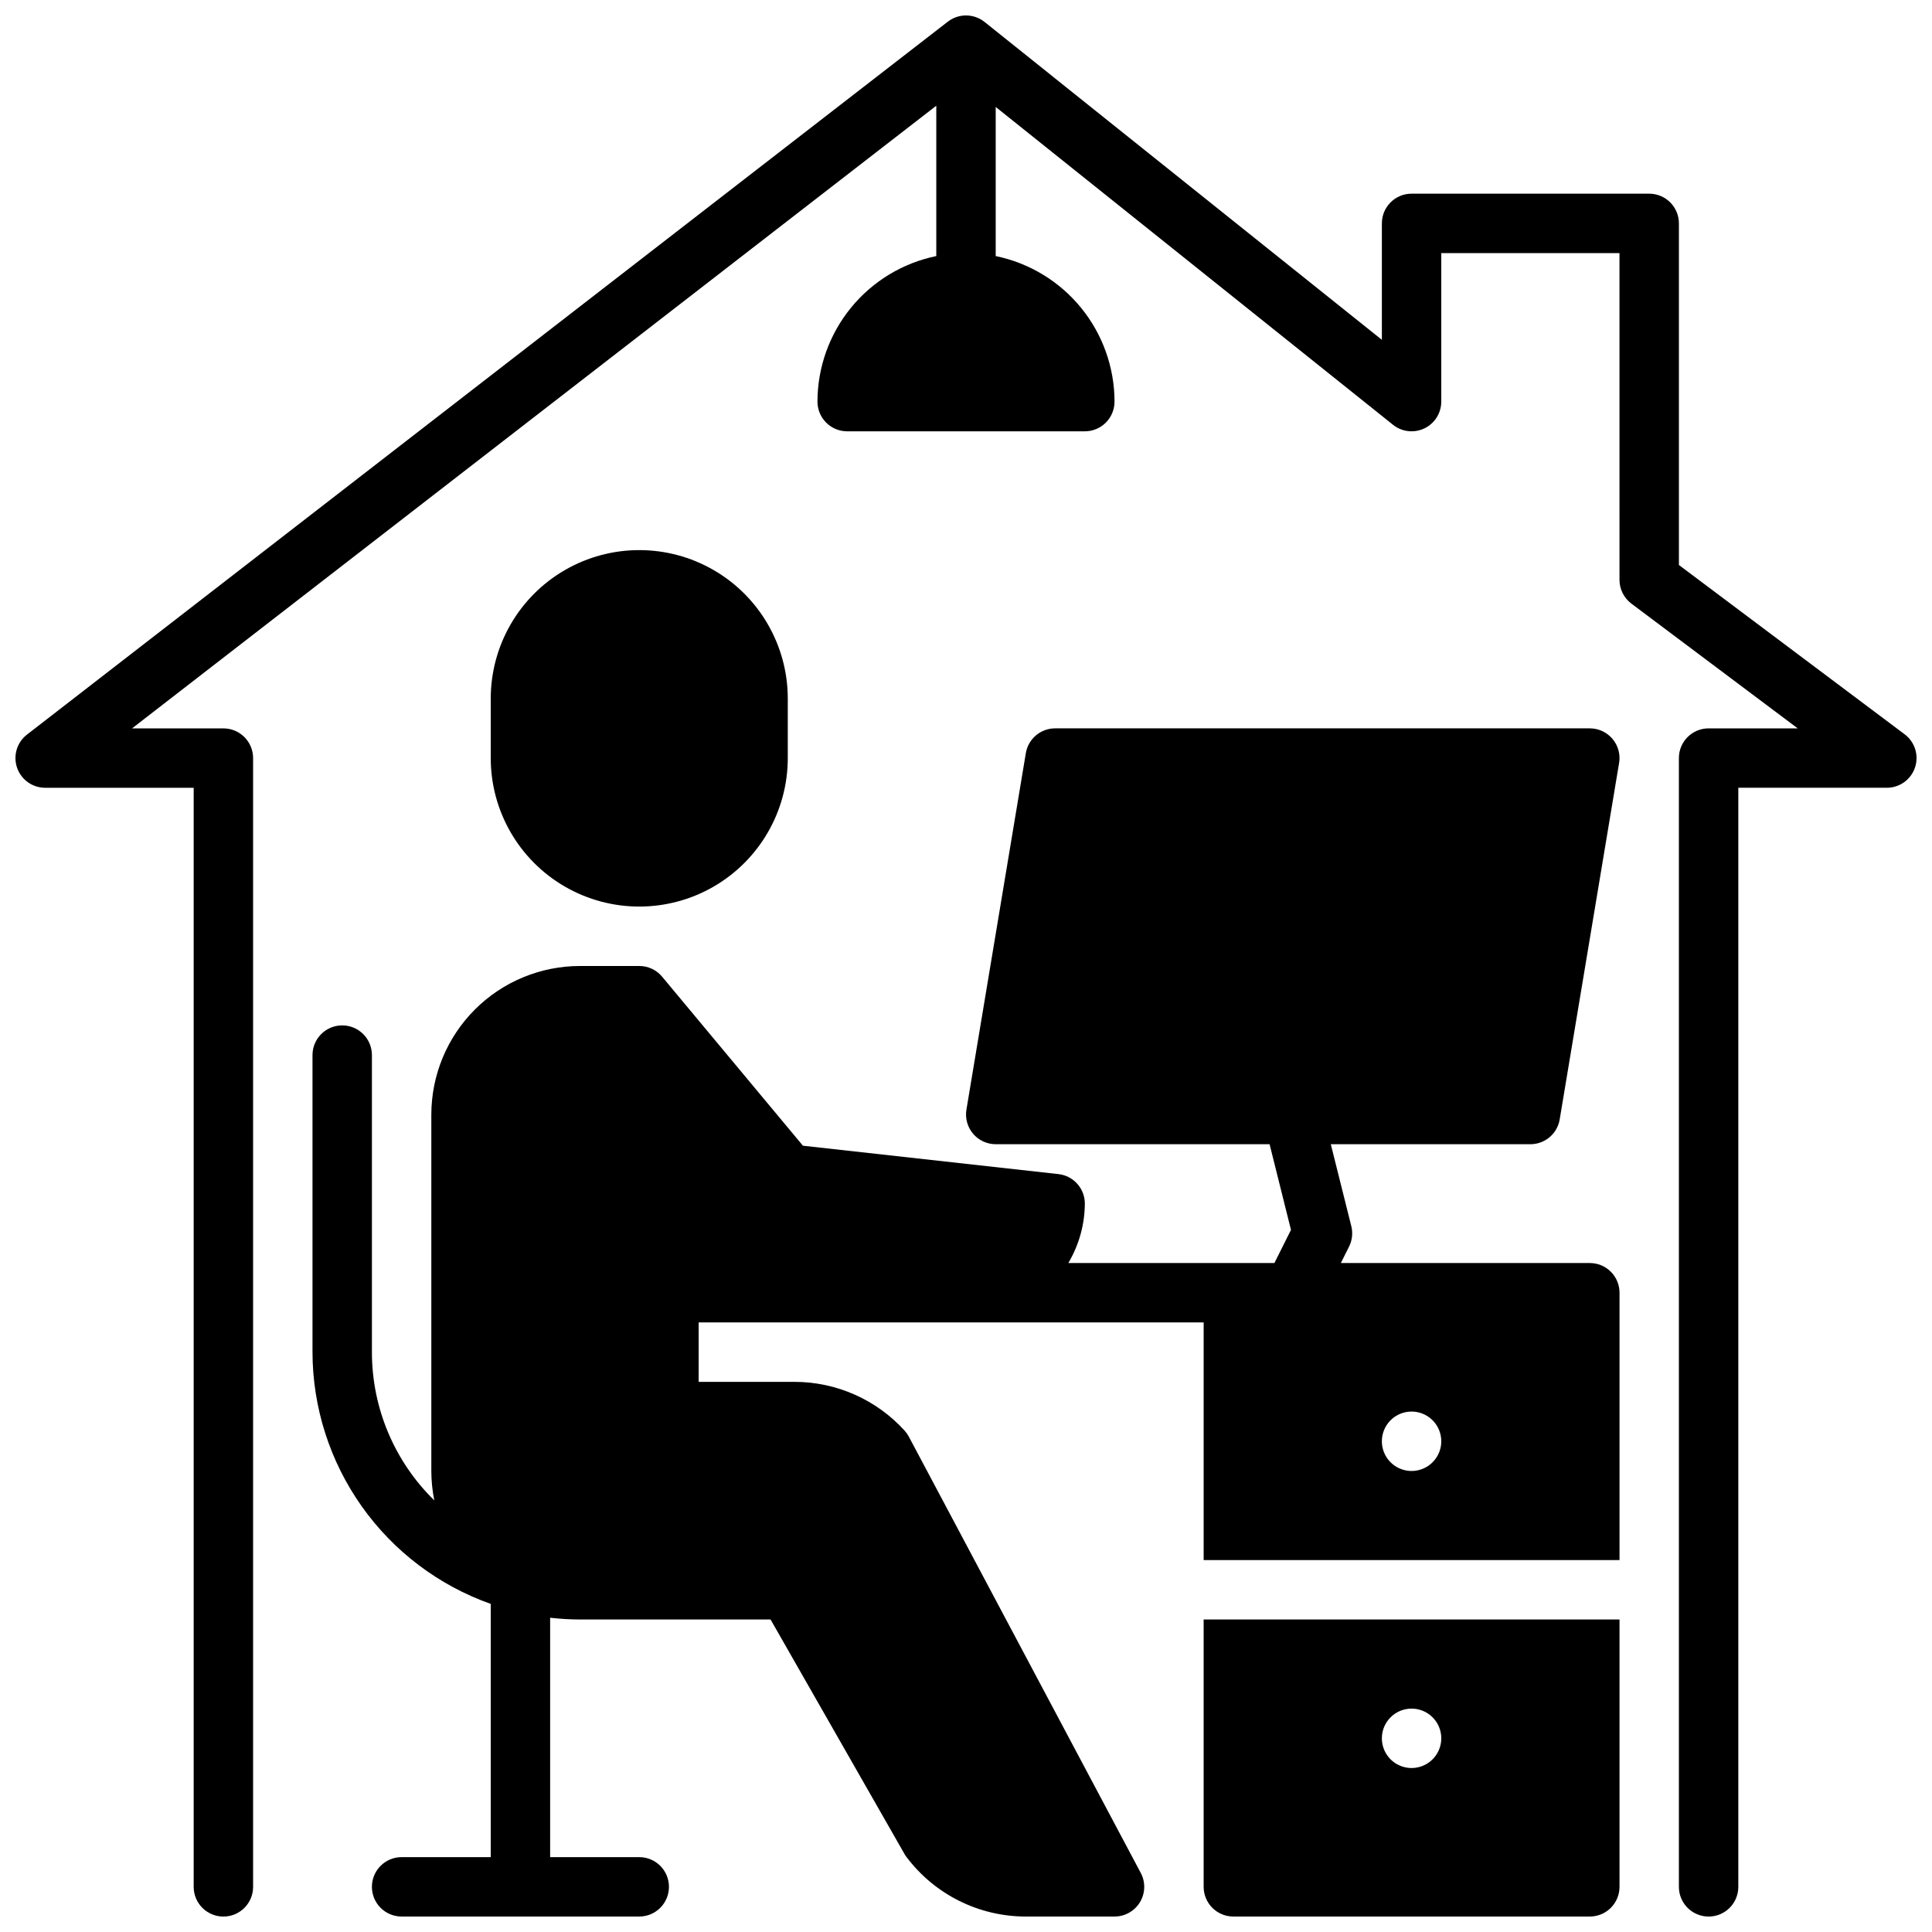
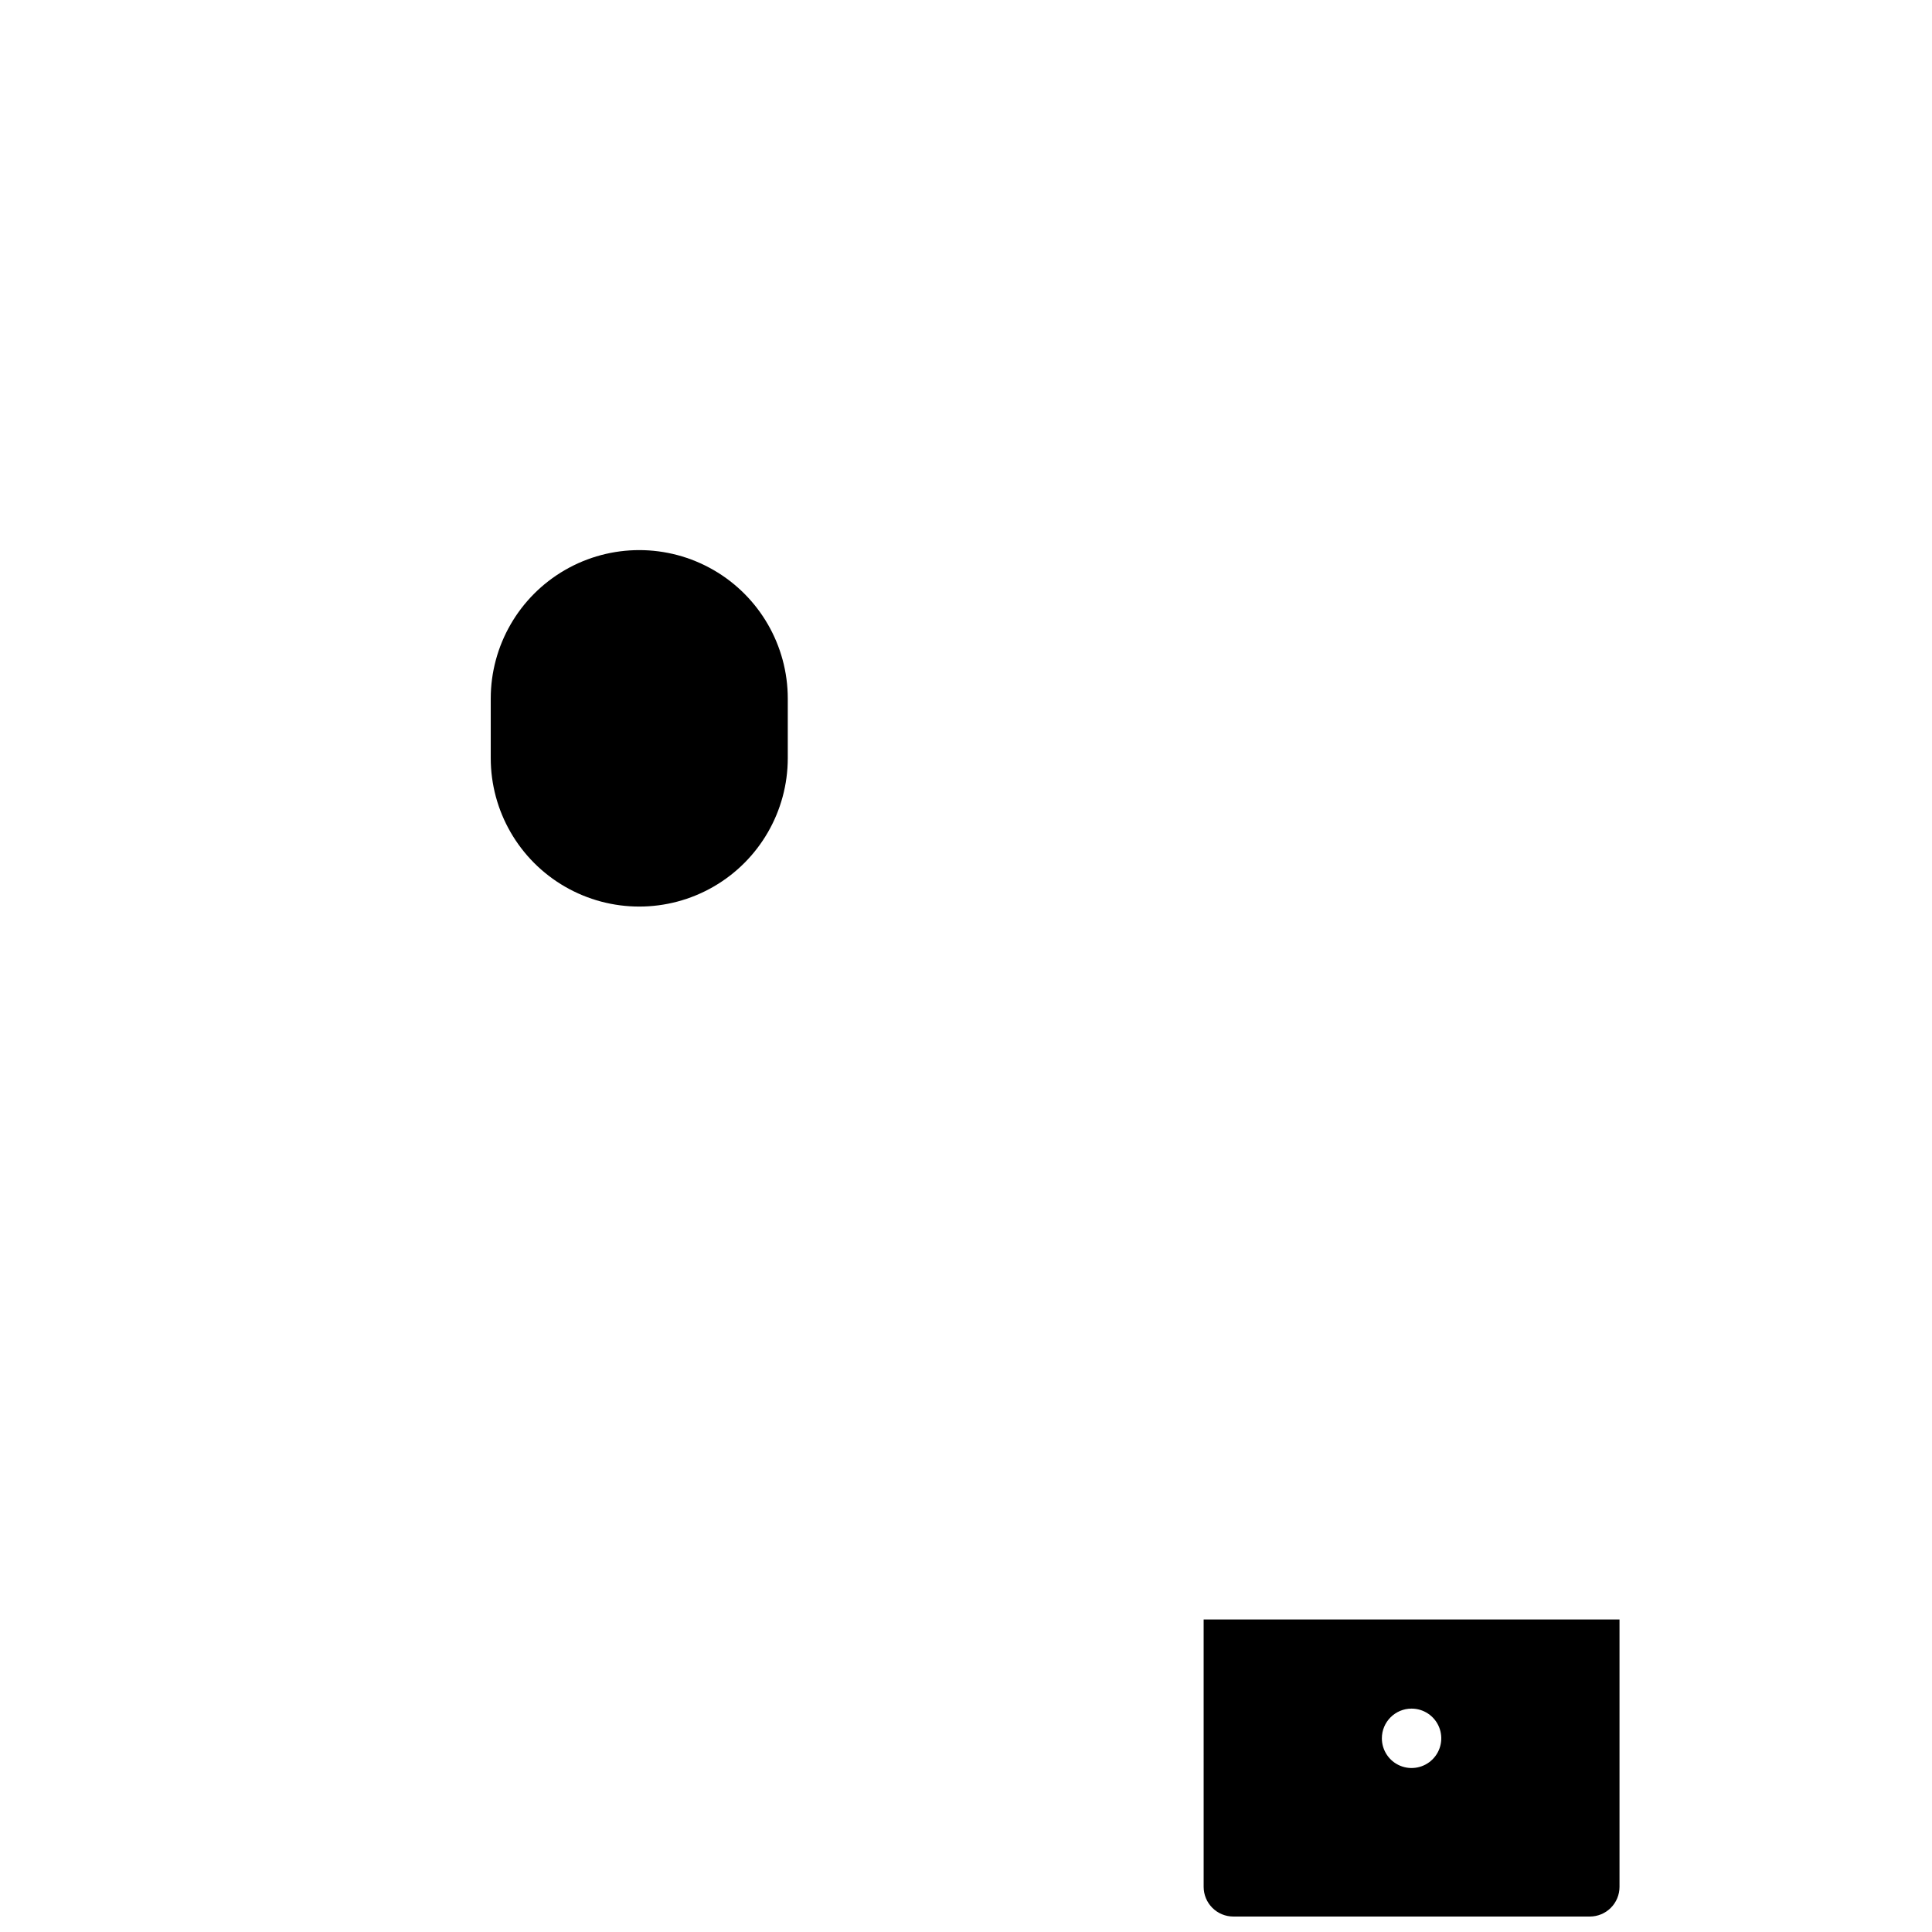
<svg xmlns="http://www.w3.org/2000/svg" width="800px" height="800px" version="1.1" viewBox="144 144 512 512">
  <defs>
    <clipPath id="c">
-       <path d="m226 337h348v314.9h-348z" />
-     </clipPath>
+       </clipPath>
    <clipPath id="b">
-       <path d="m148.09 148.09h503.81v503.81h-503.81z" />
-     </clipPath>
+       </clipPath>
    <clipPath id="a">
      <path d="m462 573h112v78.902h-112z" />
    </clipPath>
  </defs>
  <path d="m352.77 344.89v-15.746c0-14.059-7.5-27.055-19.68-34.086-12.176-7.031-27.184-7.031-39.359 0-12.18 7.031-19.68 20.027-19.68 34.086v15.746c0 14.062 7.5 27.055 19.68 34.086 12.176 7.031 27.184 7.031 39.359 0 12.18-7.031 19.68-20.023 19.68-34.086z" />
  <g clip-path="url(#c)">
-     <path d="m234.69 415.74c-4.348 0-7.875 3.523-7.875 7.871v78.723c0.027 14.633 4.582 28.902 13.039 40.848 8.453 11.945 20.398 20.98 34.195 25.867v67.109h-23.617c-4.348 0-7.871 3.523-7.871 7.871s3.523 7.871 7.871 7.871h62.977c4.348 0 7.871-3.523 7.871-7.871s-3.523-7.871-7.871-7.871h-23.617v-63.441c2.613 0.301 5.242 0.457 7.875 0.465h50.539l35.52 62.188h-0.004c0.16 0.273 0.34 0.539 0.535 0.789 7.453 9.887 19.105 15.711 31.488 15.742h23.617c2.762 0 5.32-1.449 6.746-3.816 1.422-2.367 1.5-5.309 0.203-7.746l-61.48-115.65c-0.309-0.566-0.684-1.098-1.117-1.574-7.465-8.207-18.039-12.895-29.133-12.91h-25.43v-15.746h133.83v62.977h110.21v-70.848c0-2.086-0.828-4.09-2.305-5.566-1.477-1.477-3.481-2.305-5.566-2.305h-65.984l2.18-4.352c0.84-1.684 1.051-3.609 0.59-5.434l-5.43-21.703h52.898c3.848 0 7.129-2.781 7.762-6.574l15.742-94.465h0.004c0.379-2.281-0.262-4.617-1.758-6.383-1.492-1.766-3.691-2.785-6.004-2.785h-141.7c-3.844 0-7.125 2.777-7.762 6.57l-15.742 94.465c-0.383 2.285 0.258 4.617 1.754 6.387 1.496 1.766 3.691 2.785 6.008 2.785h72.578l5.668 22.703-4.391 8.785h-54.617c2.832-4.766 4.344-10.199 4.379-15.742 0-4.016-3.019-7.387-7.008-7.828l-67.699-7.519-37.32-44.797c-1.496-1.797-3.715-2.836-6.055-2.832h-15.742c-10.438 0.012-20.441 4.16-27.82 11.539-7.379 7.379-11.527 17.383-11.543 27.82v94.465c0.008 2.617 0.27 5.231 0.789 7.801-10.574-10.34-16.535-24.504-16.531-39.289v-78.723c0-2.086-0.828-4.09-2.305-5.566-1.477-1.477-3.481-2.305-5.566-2.305zm283.39 102.34c3.184 0 6.055 1.918 7.273 4.859s0.547 6.328-1.707 8.578c-2.25 2.254-5.637 2.926-8.578 1.707s-4.859-4.086-4.859-7.273c0-4.348 3.523-7.871 7.871-7.871z" />
-   </g>
+     </g>
  <g clip-path="url(#b)">
    <path d="m588.93 293.73v-90.527c0-2.09-0.828-4.09-2.305-5.566-1.477-1.477-3.477-2.309-5.566-2.309h-62.977c-4.348 0-7.871 3.527-7.871 7.875v30.852l-105.29-84.234c-2.836-2.269-6.863-2.305-9.738-0.078l-244.03 188.93c-2.664 2.059-3.723 5.586-2.633 8.773 1.09 3.184 4.082 5.324 7.449 5.324h39.359v291.27c0 4.348 3.527 7.871 7.875 7.871 4.348 0 7.871-3.523 7.871-7.871v-299.14c0-2.09-0.828-4.09-2.305-5.566s-3.481-2.305-5.566-2.305h-24.207l213.13-165.01v39.84c-8.883 1.828-16.867 6.664-22.602 13.688-5.734 7.027-8.875 15.816-8.887 24.887 0 2.09 0.832 4.09 2.309 5.566 1.477 1.477 3.477 2.305 5.566 2.305h62.977c2.086 0 4.09-0.828 5.566-2.305 1.473-1.477 2.305-3.477 2.305-5.566-0.012-9.07-3.148-17.859-8.887-24.887-5.734-7.023-13.719-11.859-22.602-13.688v-39.516l105.29 84.23c2.359 1.891 5.598 2.262 8.324 0.953 2.731-1.312 4.465-4.066 4.465-7.094v-39.359h47.23l0.004 86.594c0 2.477 1.168 4.809 3.148 6.297l44.082 33.062h-23.613c-4.348 0-7.875 3.523-7.875 7.871v299.14c0 4.348 3.527 7.871 7.875 7.871 4.348 0 7.871-3.523 7.871-7.871v-291.27h39.359c3.387 0 6.398-2.168 7.469-5.383 1.07-3.215-0.035-6.754-2.746-8.785z" />
  </g>
  <g clip-path="url(#a)">
    <path d="m462.98 644.03c0 2.086 0.828 4.09 2.305 5.566 1.477 1.477 3.477 2.305 5.566 2.305h94.465c2.086 0 4.09-0.828 5.566-2.305 1.477-1.477 2.305-3.481 2.305-5.566v-70.848h-110.21zm55.105-47.23h-0.004c3.184 0 6.055 1.918 7.273 4.859s0.547 6.324-1.707 8.578c-2.25 2.25-5.637 2.926-8.578 1.707s-4.859-4.09-4.859-7.273c0-4.348 3.523-7.871 7.871-7.871z" />
  </g>
</svg>